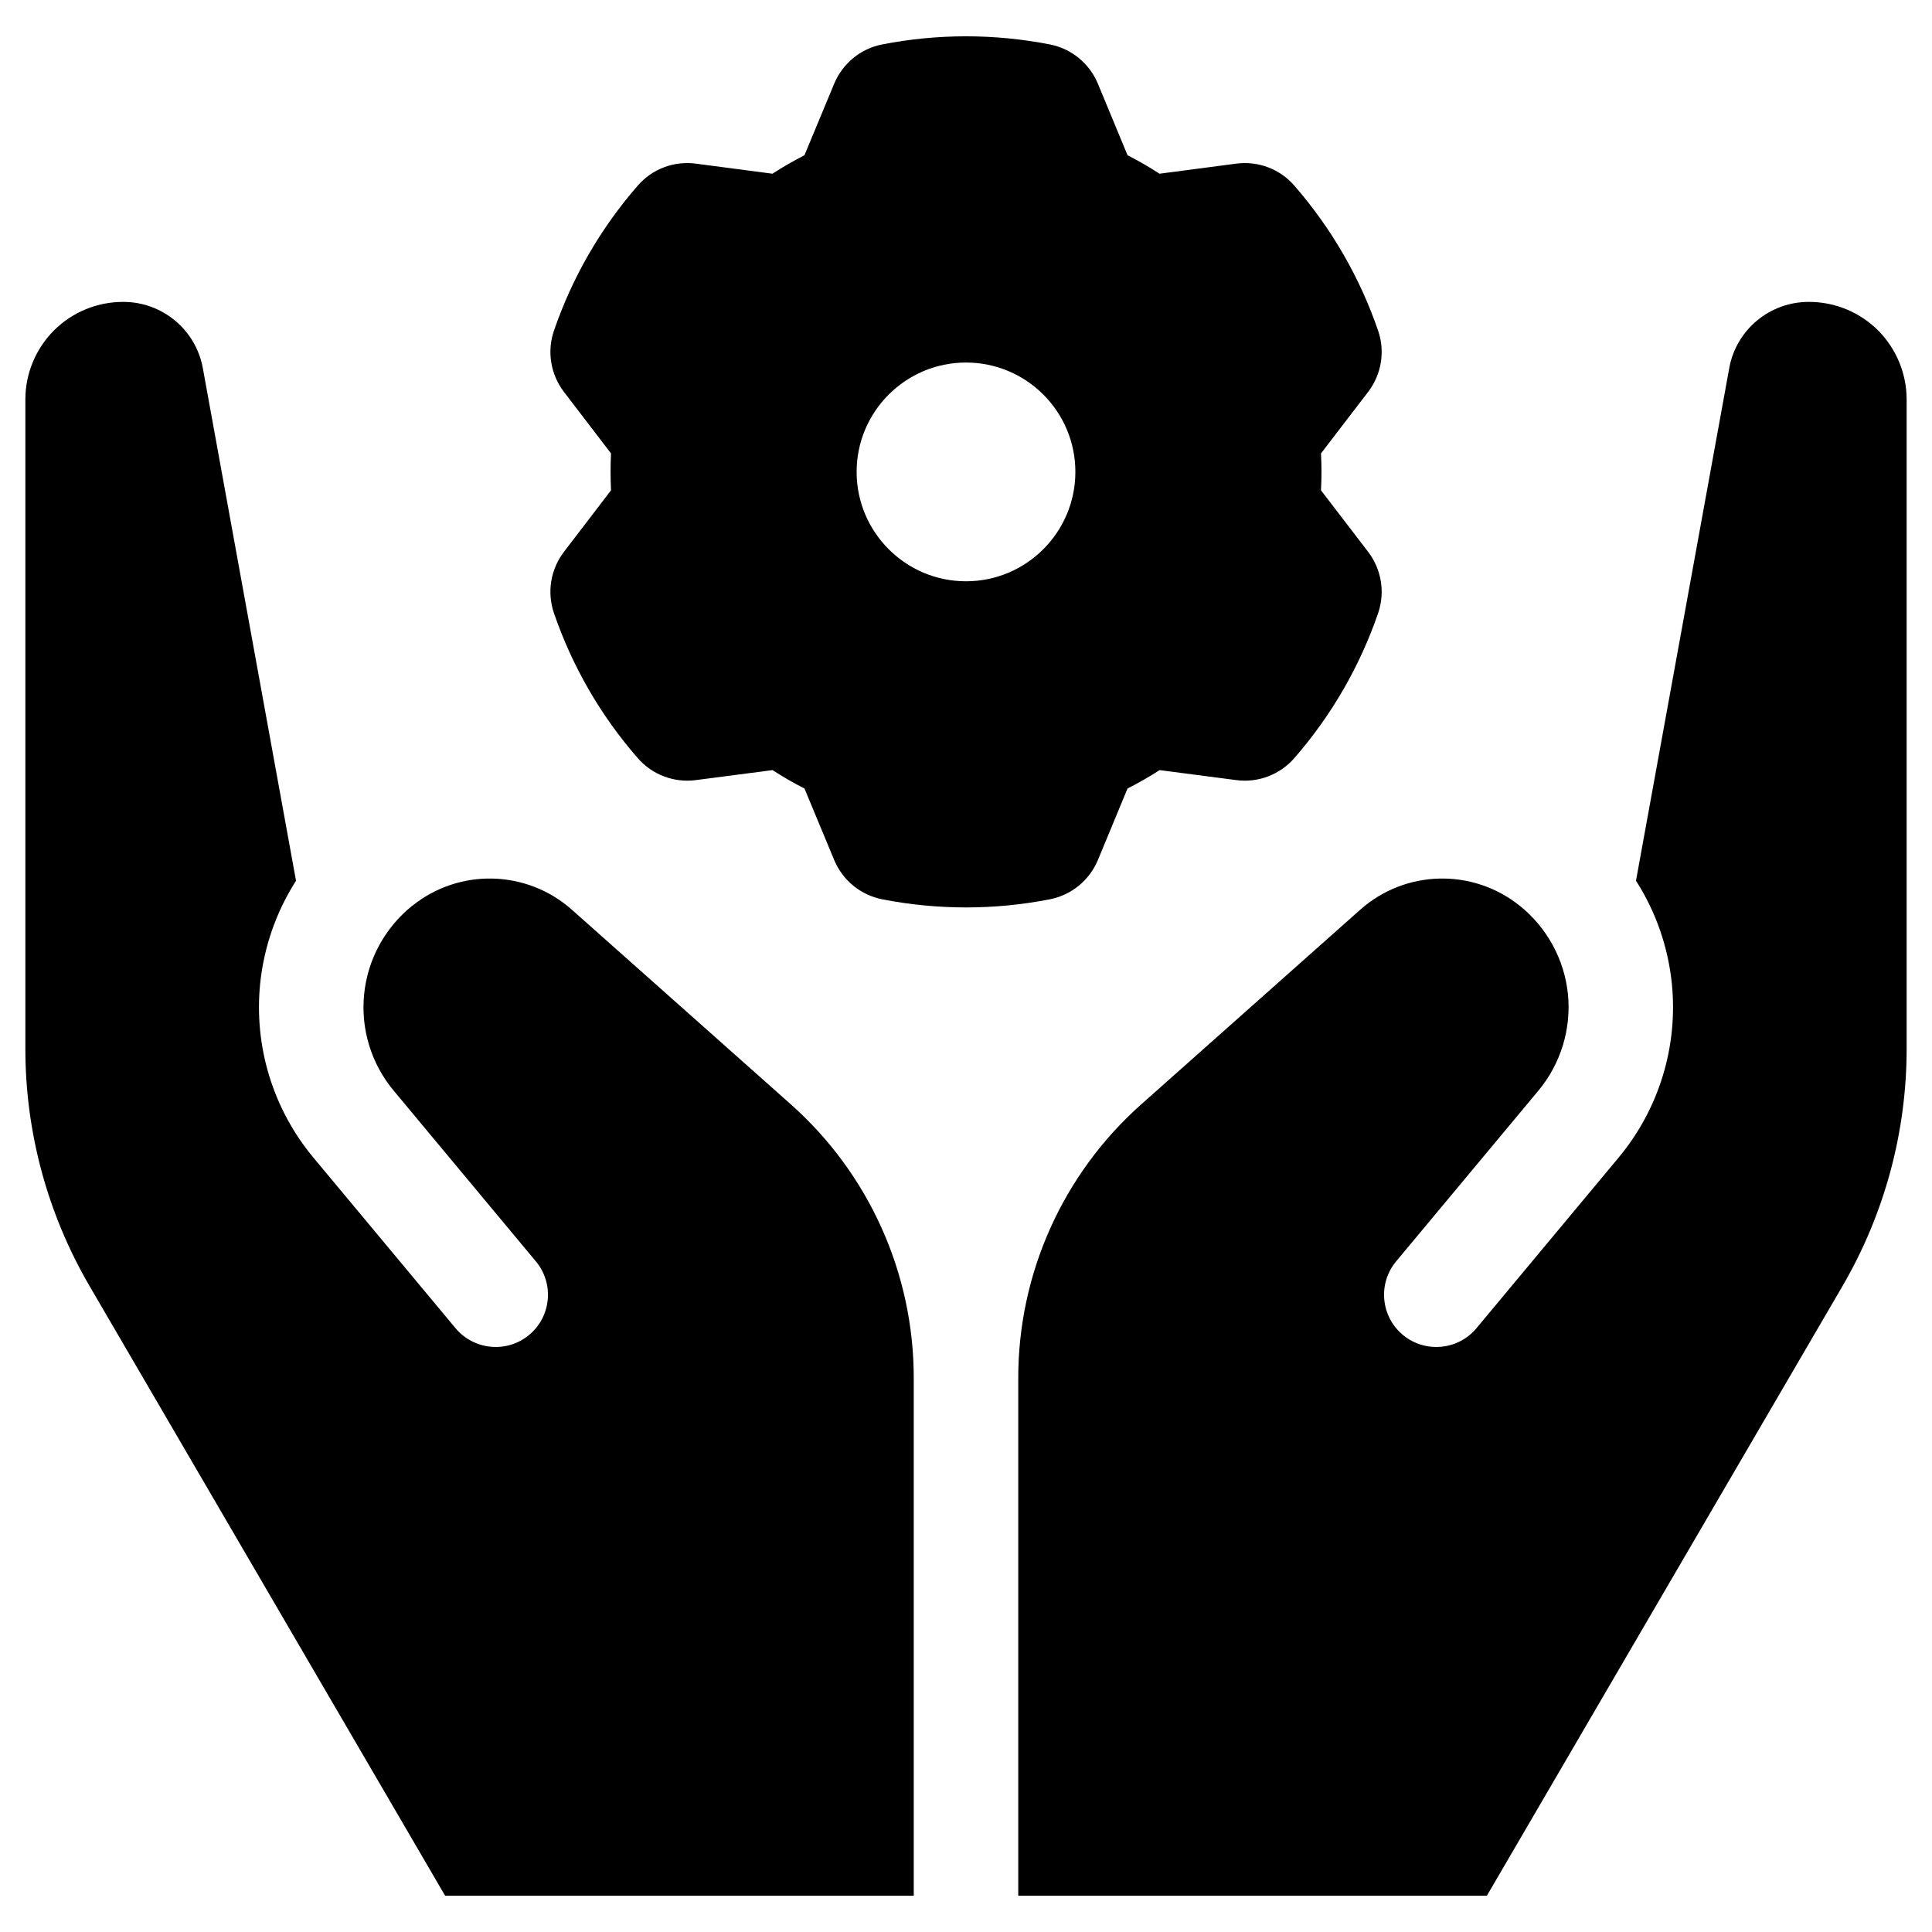
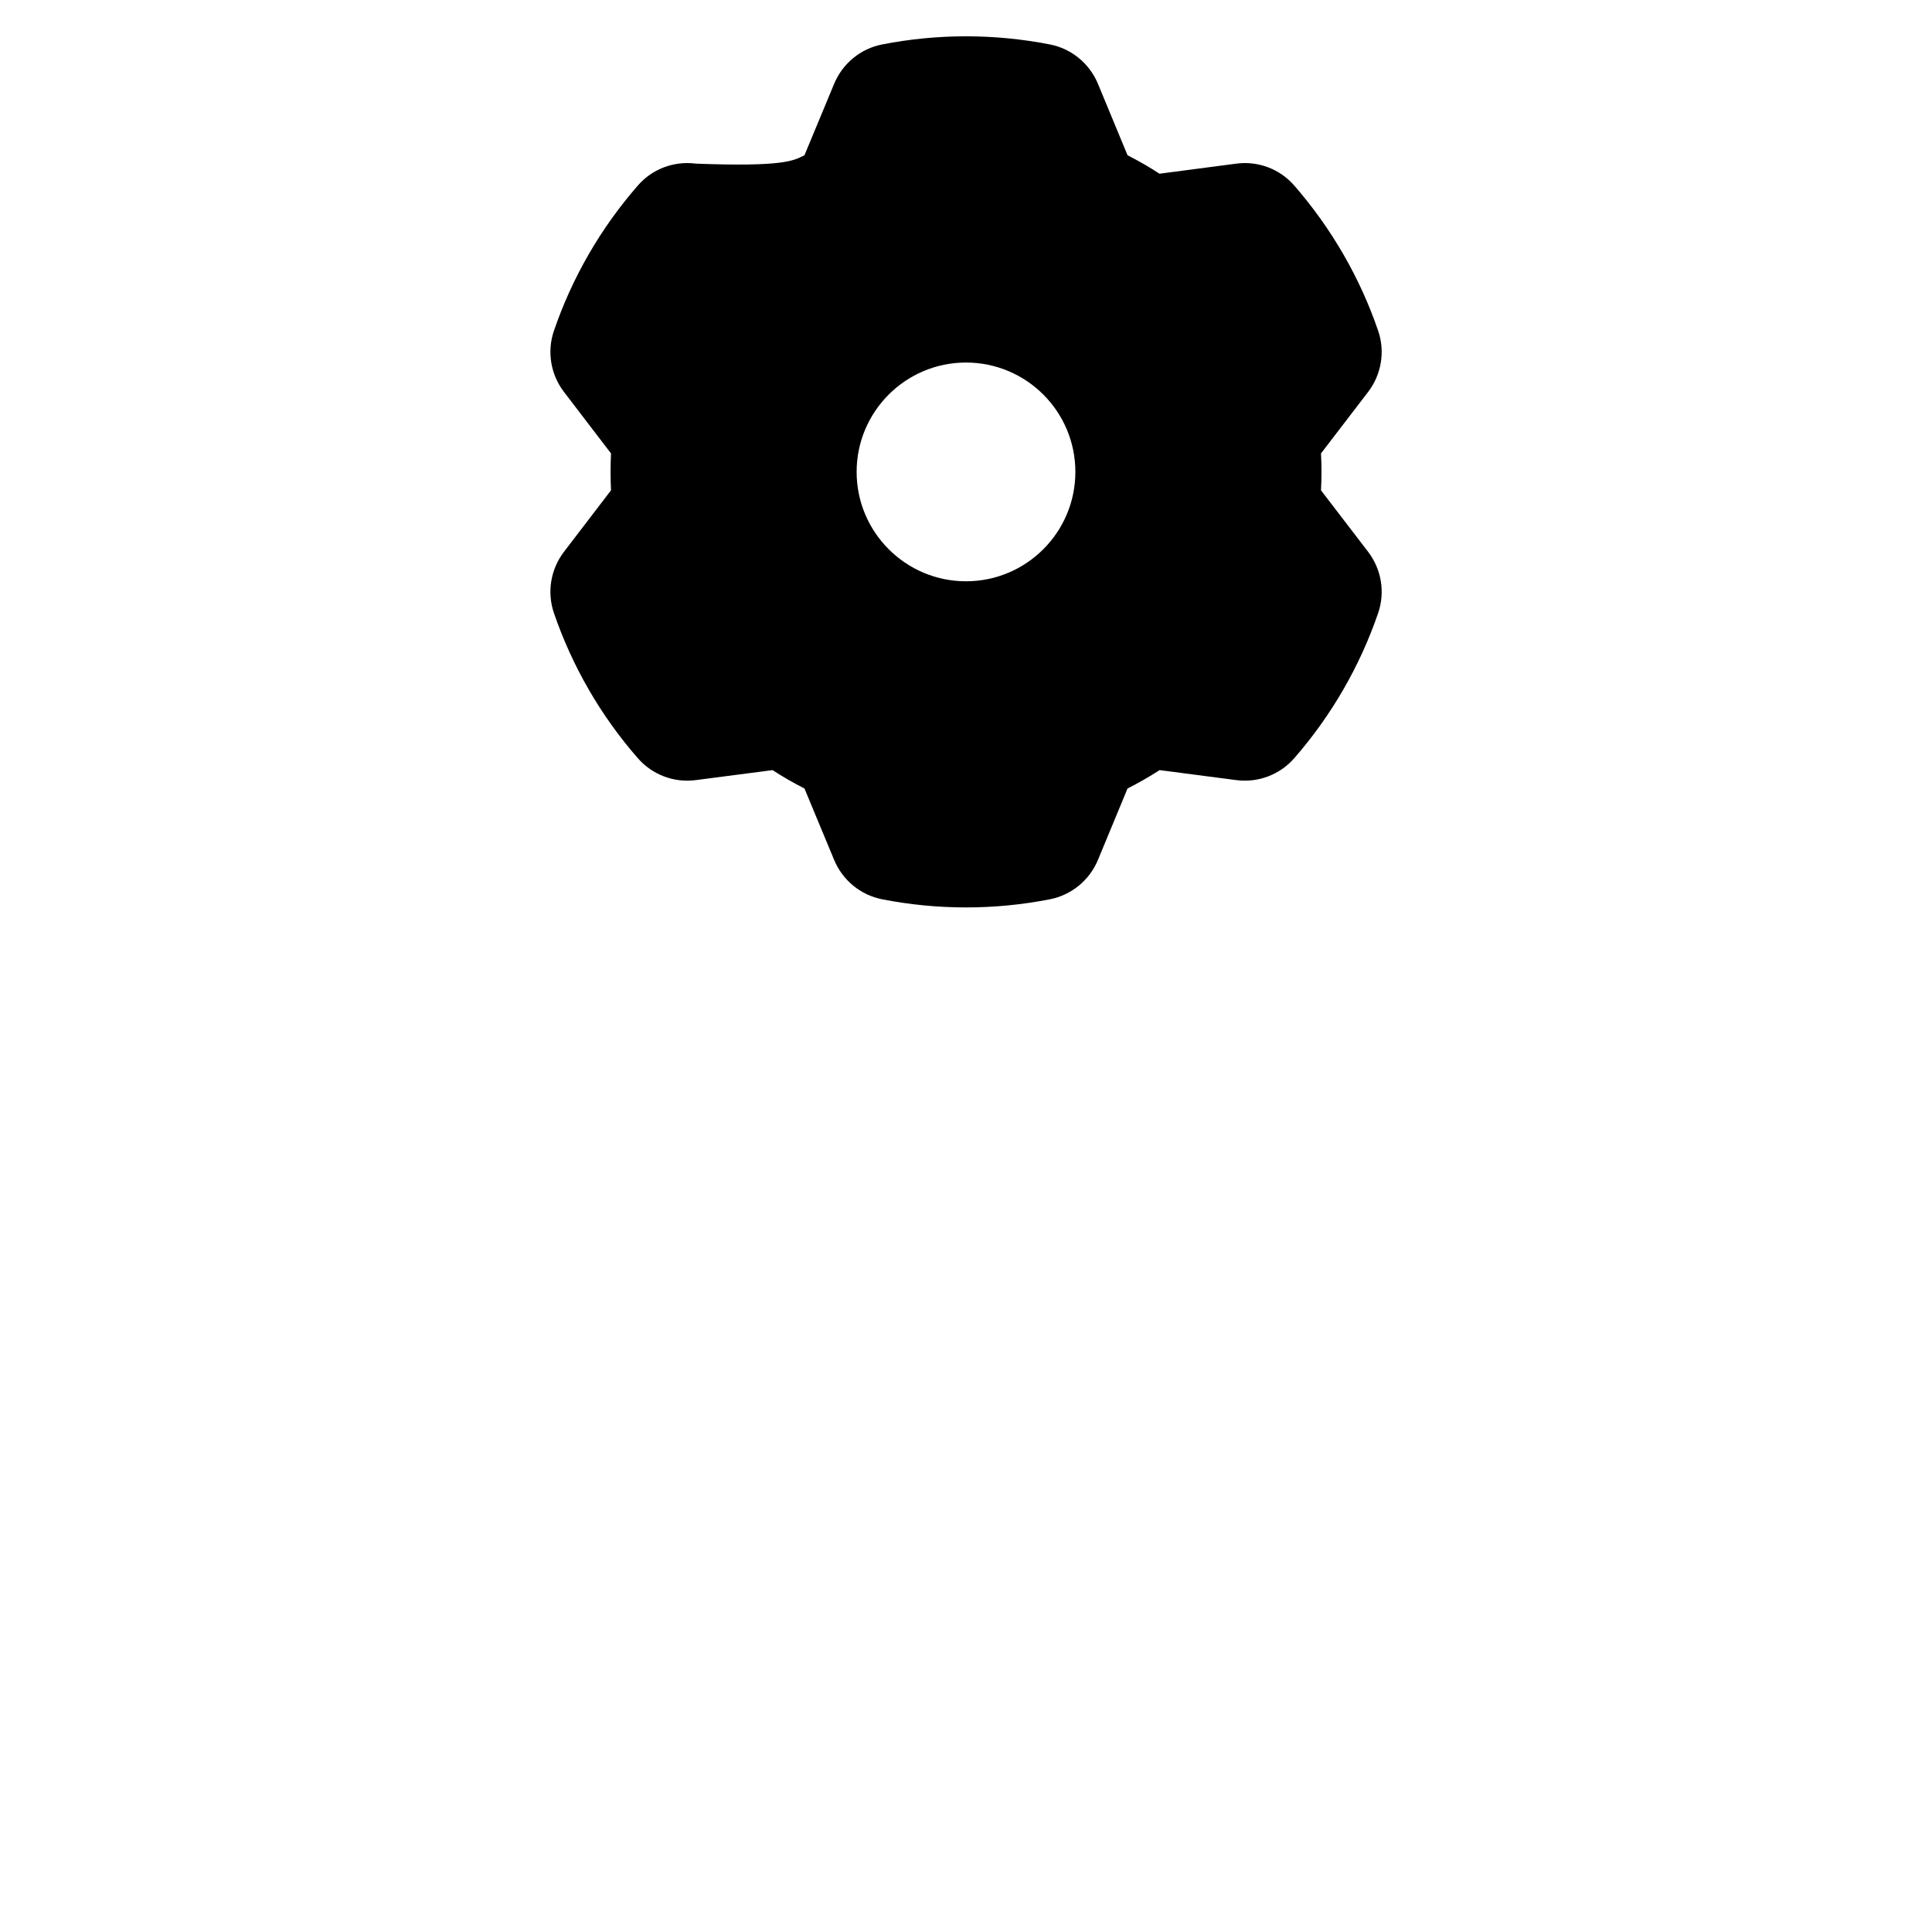
<svg xmlns="http://www.w3.org/2000/svg" width="23" height="23" viewBox="0 0 23 23" fill="none">
-   <path fill-rule="evenodd" clip-rule="evenodd" d="M13.07 0.996L13.423 1.848C13.553 1.915 13.681 1.987 13.803 2.068L14.718 1.948C14.977 1.914 15.236 2.011 15.408 2.209C15.849 2.716 16.189 3.302 16.407 3.939C16.491 4.185 16.446 4.458 16.287 4.666L15.726 5.398C15.734 5.544 15.734 5.692 15.726 5.837L16.287 6.569C16.446 6.777 16.491 7.05 16.407 7.297C16.189 7.933 15.849 8.52 15.408 9.026C15.236 9.223 14.977 9.321 14.718 9.287L13.805 9.168C13.681 9.248 13.553 9.321 13.423 9.387L13.07 10.239C12.969 10.48 12.756 10.655 12.498 10.706C11.839 10.835 11.162 10.835 10.502 10.706C10.245 10.655 10.032 10.48 9.931 10.239L9.577 9.387C9.447 9.321 9.32 9.248 9.197 9.168L8.283 9.287C8.023 9.321 7.765 9.223 7.593 9.026C7.151 8.52 6.812 7.933 6.594 7.297C6.51 7.05 6.555 6.777 6.714 6.569L7.274 5.837C7.267 5.691 7.267 5.544 7.274 5.398L6.714 4.666C6.555 4.458 6.51 4.185 6.594 3.939C6.812 3.302 7.151 2.716 7.593 2.209C7.765 2.011 8.023 1.914 8.283 1.948L9.196 2.068C9.32 1.987 9.447 1.915 9.577 1.848L9.931 0.996C10.032 0.755 10.245 0.579 10.502 0.529C11.162 0.4 11.839 0.4 12.498 0.529C12.756 0.579 12.969 0.755 13.07 0.996ZM11.5 4.316C10.782 4.316 10.198 4.899 10.198 5.618C10.198 6.336 10.782 6.92 11.5 6.92C12.219 6.92 12.802 6.336 12.802 5.618C12.802 4.899 12.219 4.316 11.5 4.316Z" fill="black" />
-   <path fill-rule="evenodd" clip-rule="evenodd" d="M17.701 22.568H12.122V16.404C12.122 15.16 12.654 13.976 13.584 13.149L16.192 10.831C16.728 10.354 17.53 10.333 18.091 10.782L18.093 10.783C18.417 11.044 18.624 11.423 18.666 11.836C18.707 12.251 18.58 12.664 18.315 12.983L16.621 15.016C16.401 15.279 16.437 15.672 16.701 15.892C16.965 16.111 17.358 16.075 17.577 15.812L19.27 13.78C19.75 13.203 19.978 12.458 19.903 11.711C19.858 11.271 19.711 10.851 19.476 10.485L20.586 4.384C20.668 3.926 21.067 3.594 21.532 3.594H21.536C21.844 3.594 22.14 3.716 22.358 3.933C22.575 4.152 22.698 4.447 22.698 4.755V12.488C22.698 13.479 22.434 14.452 21.936 15.308L17.701 22.568ZM10.878 22.568H5.299L1.065 15.308C0.566 14.452 0.302 13.479 0.302 12.488V4.755C0.302 4.447 0.425 4.152 0.643 3.933C0.861 3.716 1.156 3.594 1.465 3.594H1.468C1.933 3.594 2.332 3.926 2.415 4.384L3.524 10.485C3.29 10.851 3.142 11.271 3.097 11.711C3.022 12.458 3.25 13.203 3.73 13.78L5.423 15.812C5.643 16.075 6.036 16.111 6.299 15.892C6.564 15.672 6.599 15.279 6.379 15.016L4.686 12.983C4.42 12.664 4.293 12.251 4.335 11.836C4.376 11.423 4.583 11.044 4.907 10.783L4.91 10.782C5.47 10.333 6.272 10.354 6.809 10.831L9.417 13.149C10.346 13.976 10.878 15.16 10.878 16.404V22.568Z" fill="black" />
+   <path fill-rule="evenodd" clip-rule="evenodd" d="M13.07 0.996L13.423 1.848C13.553 1.915 13.681 1.987 13.803 2.068L14.718 1.948C14.977 1.914 15.236 2.011 15.408 2.209C15.849 2.716 16.189 3.302 16.407 3.939C16.491 4.185 16.446 4.458 16.287 4.666L15.726 5.398C15.734 5.544 15.734 5.692 15.726 5.837L16.287 6.569C16.446 6.777 16.491 7.05 16.407 7.297C16.189 7.933 15.849 8.52 15.408 9.026C15.236 9.223 14.977 9.321 14.718 9.287L13.805 9.168C13.681 9.248 13.553 9.321 13.423 9.387L13.07 10.239C12.969 10.48 12.756 10.655 12.498 10.706C11.839 10.835 11.162 10.835 10.502 10.706C10.245 10.655 10.032 10.48 9.931 10.239L9.577 9.387C9.447 9.321 9.32 9.248 9.197 9.168L8.283 9.287C8.023 9.321 7.765 9.223 7.593 9.026C7.151 8.52 6.812 7.933 6.594 7.297C6.51 7.05 6.555 6.777 6.714 6.569L7.274 5.837C7.267 5.691 7.267 5.544 7.274 5.398L6.714 4.666C6.555 4.458 6.51 4.185 6.594 3.939C6.812 3.302 7.151 2.716 7.593 2.209C7.765 2.011 8.023 1.914 8.283 1.948C9.32 1.987 9.447 1.915 9.577 1.848L9.931 0.996C10.032 0.755 10.245 0.579 10.502 0.529C11.162 0.4 11.839 0.4 12.498 0.529C12.756 0.579 12.969 0.755 13.07 0.996ZM11.5 4.316C10.782 4.316 10.198 4.899 10.198 5.618C10.198 6.336 10.782 6.92 11.5 6.92C12.219 6.92 12.802 6.336 12.802 5.618C12.802 4.899 12.219 4.316 11.5 4.316Z" fill="black" />
</svg>